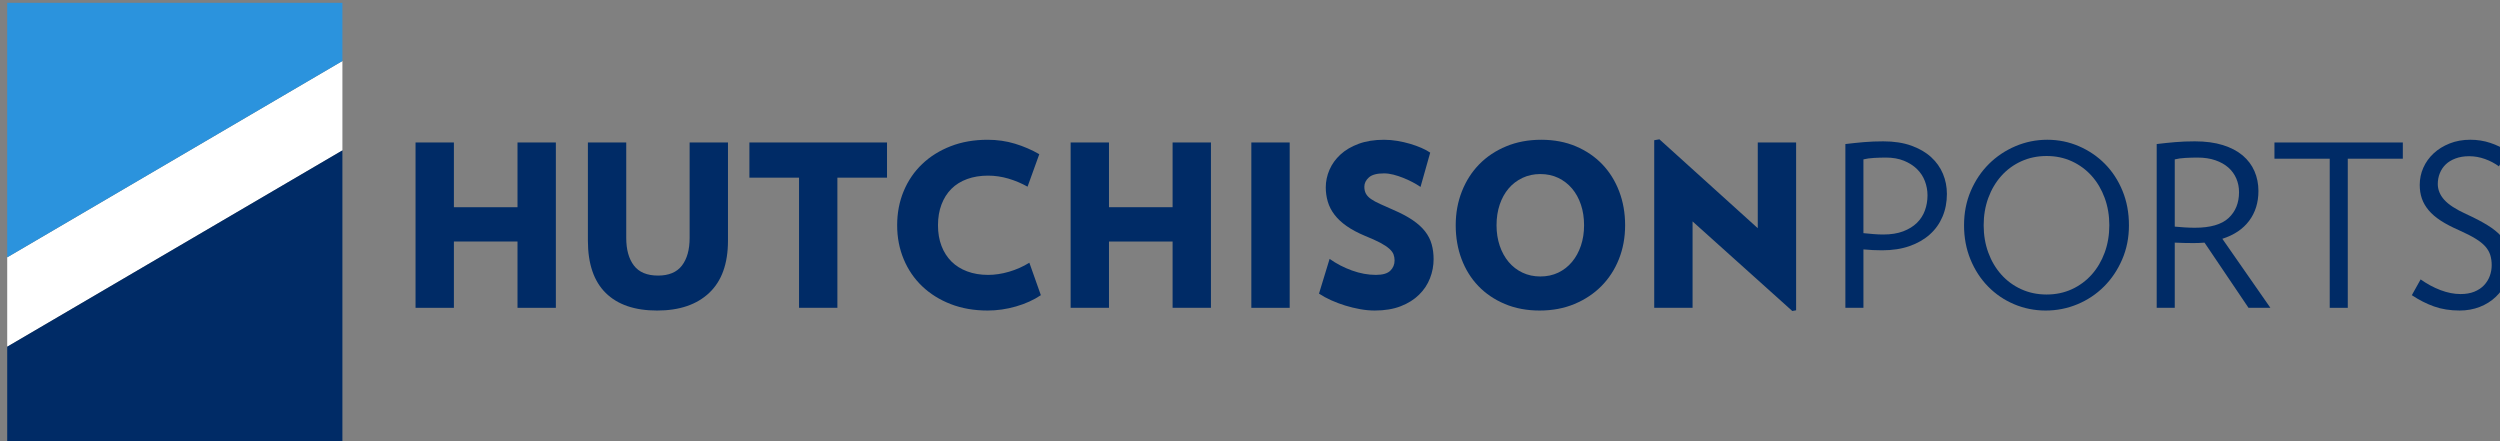
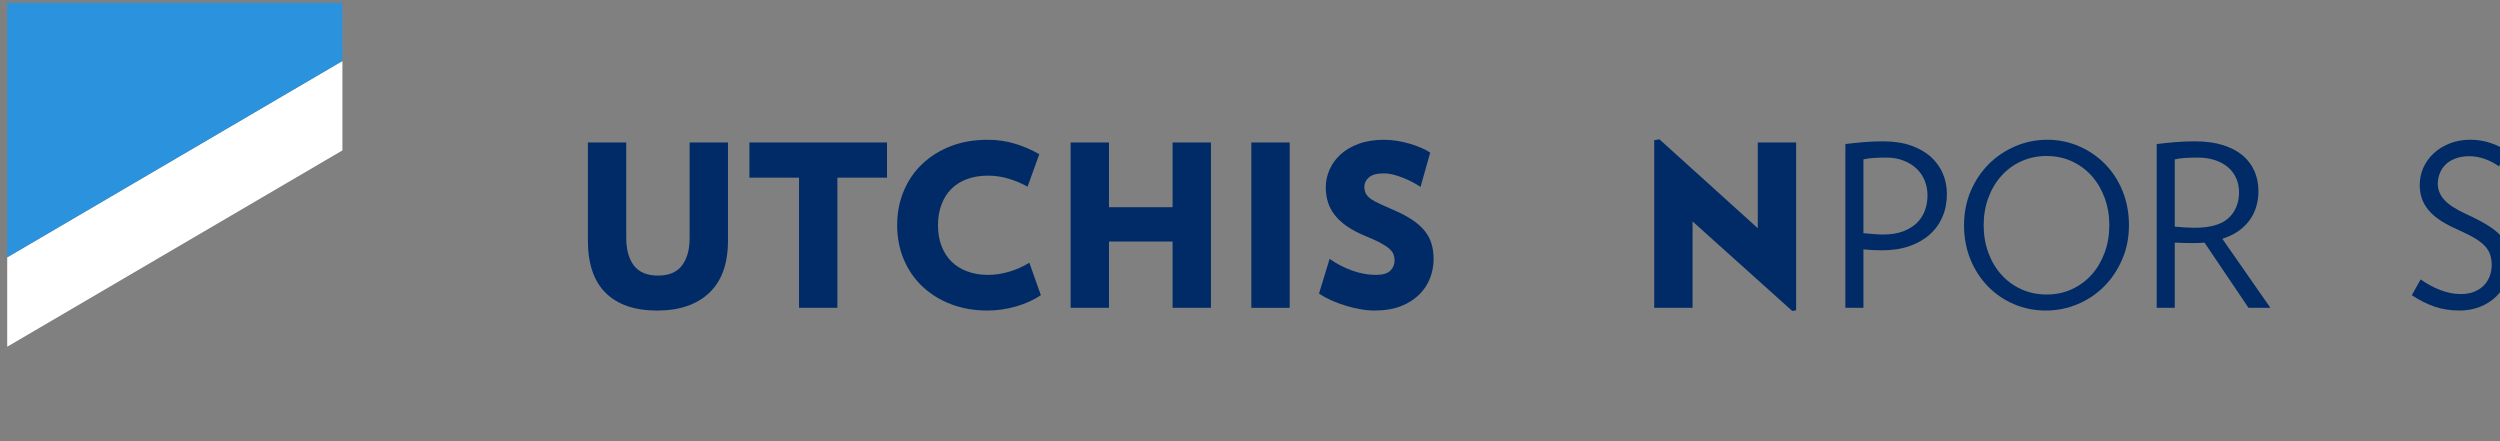
<svg xmlns="http://www.w3.org/2000/svg" xmlns:ns1="http://www.inkscape.org/namespaces/inkscape" xmlns:ns2="http://sodipodi.sourceforge.net/DTD/sodipodi-0.dtd" width="170" height="30" id="svg3651" version="1.1" ns1:version="0.91 r13725" viewBox="0 0 170 30" ns2:docname="Hutchison_Ports_2016_logo.svg">
  <rect x="0" y="0" width="170" height="30" fill="#808080" stroke="none" />
  <defs id="defs3653">
    <clipPath id="clipPath3354" clipPathUnits="userSpaceOnUse">
      <path ns1:connector-curvature="0" id="path3356" d="m 647.716,296.816 426.735,0 0,94.365 -426.735,0 0,-94.365 z" />
    </clipPath>
  </defs>
  <ns2:namedview id="base" pagecolor="#ffffff" bordercolor="#ffffff" borderopacity="0.0" ns1:pageopacity="0.0" ns1:pageshadow="0" ns1:zoom="5.6" ns1:cx="75.426896" ns1:cy="-20.50371" ns1:document-units="px" ns1:current-layer="layer1" showgrid="false" ns1:window-width="1920" ns1:window-height="1017" ns1:window-x="-8" ns1:window-y="-8" ns1:window-maximized="1" />
  <g ns1:label="Layer 1" ns1:groupmode="layer" id="layer1" transform="translate(0,-1022.362)">
    <g transform="matrix(0.345,0,0,0.345,-411.472,728.243)" id="g3560">
      <g transform="matrix(1.25,0,0,-1.25,1294.674,913.192)" id="g3346">
-         <path ns1:connector-curvature="0" id="path3348" style="fill:#002b66;fill-opacity:1;fill-rule:nonzero;stroke:none" d="m 0,0 0,10.458 -10.03,0 0,-10.458 -6.048,0 0,26.074 6.048,0 0,-10.21 10.03,0 0,10.21 6.047,0 L 6.047,0 0,0 Z" />
-       </g>
+         </g>
      <g transform="matrix(1.25,0,0,-1.25,365.891,1323.076)" id="g3350">
        <g clip-path="url(#clipPath3354)" id="g3352">
          <g transform="translate(776.214,338.507)" id="g3358">
            <path ns1:connector-curvature="0" id="path3360" style="fill:#002b66;fill-opacity:1;fill-rule:nonzero;stroke:none" d="m 0,0 c 0,-3.628 -0.984,-6.373 -2.953,-8.234 -1.967,-1.863 -4.708,-2.793 -8.216,-2.793 -3.534,0 -6.238,0.926 -8.11,2.775 -1.875,1.849 -2.81,4.6 -2.81,8.252 l 0,15.473 6.047,0 0,-15.046 c 0,-1.85 0.402,-3.302 1.21,-4.358 0.804,-1.055 2.074,-1.583 3.805,-1.583 1.707,0 2.964,0.528 3.77,1.583 0.806,1.056 1.21,2.508 1.21,4.358 l 0,15.046 6.047,0 L 0,0 Z" />
          </g>
          <g transform="translate(793.465,348.432)" id="g3362">
            <path ns1:connector-curvature="0" id="path3364" style="fill:#002b66;fill-opacity:1;fill-rule:nonzero;stroke:none" d="m 0,0 0,-20.524 -6.047,0 0,20.524 -7.826,0 0,5.548 21.699,0 L 7.826,0 0,0 Z" />
          </g>
          <g transform="translate(825.549,329.899)" id="g3366">
            <path ns1:connector-curvature="0" id="path3368" style="fill:#002b66;fill-opacity:1;fill-rule:nonzero;stroke:none" d="m 0,0 c -1.138,-0.759 -2.449,-1.352 -3.931,-1.778 -1.481,-0.427 -2.969,-0.64 -4.463,-0.64 -2.135,0 -4.073,0.336 -5.816,1.013 -1.743,0.675 -3.243,1.612 -4.5,2.81 -1.257,1.197 -2.229,2.62 -2.917,4.269 -0.688,1.647 -1.032,3.432 -1.032,5.353 0,1.944 0.344,3.74 1.032,5.388 0.688,1.649 1.66,3.072 2.917,4.269 1.257,1.198 2.757,2.135 4.5,2.81 1.743,0.677 3.681,1.014 5.816,1.014 1.516,0 2.957,-0.208 4.321,-0.623 1.364,-0.415 2.638,-0.966 3.825,-1.654 l -1.85,-5.121 c -0.973,0.545 -1.987,0.972 -3.041,1.28 -1.055,0.307 -2.116,0.462 -3.184,0.462 -1.21,0 -2.307,-0.177 -3.29,-0.533 -0.985,-0.357 -1.815,-0.872 -2.491,-1.547 -0.675,-0.677 -1.198,-1.501 -1.565,-2.473 -0.368,-0.972 -0.552,-2.063 -0.552,-3.272 0,-1.21 0.184,-2.294 0.552,-3.255 0.367,-0.961 0.89,-1.778 1.565,-2.455 0.676,-0.675 1.506,-1.197 2.491,-1.565 0.983,-0.367 2.08,-0.551 3.29,-0.551 1.068,0 2.17,0.166 3.308,0.498 1.137,0.332 2.205,0.807 3.201,1.423 L 0,0 Z" />
          </g>
          <g transform="translate(846.322,327.907)" id="g3370">
            <path ns1:connector-curvature="0" id="path3372" style="fill:#002b66;fill-opacity:1;fill-rule:nonzero;stroke:none" d="m 0,0 0,10.458 -10.03,0 0,-10.458 -6.048,0 0,26.074 6.048,0 0,-10.21 10.03,0 0,10.21 6.047,0 L 6.047,0 0,0 Z" />
          </g>
          <path ns1:connector-curvature="0" id="path3374" style="fill:#002b66;fill-opacity:1;fill-rule:nonzero;stroke:none" d="m 858.737,353.981 6.047,0 0,-26.074 -6.047,0 0,26.074 z" />
          <g transform="translate(887.477,335.591)" id="g3376">
            <path ns1:connector-curvature="0" id="path3378" style="fill:#002b66;fill-opacity:1;fill-rule:nonzero;stroke:none" d="m 0,0 c 0,-1.044 -0.189,-2.051 -0.57,-3.024 -0.378,-0.972 -0.955,-1.838 -1.725,-2.595 -0.771,-0.761 -1.737,-1.365 -2.898,-1.816 -1.163,-0.45 -2.526,-0.675 -4.091,-0.675 -0.735,0 -1.5,0.071 -2.295,0.213 -0.795,0.143 -1.577,0.333 -2.347,0.569 -0.771,0.237 -1.512,0.517 -2.224,0.836 -0.711,0.32 -1.351,0.669 -1.921,1.049 l 1.672,5.479 c 1.068,-0.76 2.242,-1.37 3.523,-1.832 1.279,-0.462 2.537,-0.694 3.77,-0.694 1.067,0 1.826,0.219 2.277,0.658 0.449,0.438 0.675,0.979 0.675,1.619 0,0.331 -0.053,0.645 -0.16,0.943 -0.106,0.295 -0.332,0.598 -0.675,0.906 -0.346,0.308 -0.819,0.622 -1.423,0.943 -0.605,0.32 -1.405,0.682 -2.402,1.084 -1.138,0.475 -2.104,0.99 -2.899,1.548 -0.795,0.557 -1.435,1.156 -1.92,1.797 -0.487,0.64 -0.837,1.321 -1.05,2.045 -0.213,0.722 -0.32,1.476 -0.32,2.258 0,0.948 0.196,1.873 0.586,2.775 0.393,0.901 0.966,1.701 1.727,2.4 0.757,0.699 1.712,1.263 2.862,1.691 1.15,0.426 2.484,0.64 4.003,0.64 0.71,0 1.416,-0.06 2.115,-0.178 0.7,-0.118 1.37,-0.273 2.011,-0.462 0.64,-0.191 1.232,-0.404 1.778,-0.641 0.545,-0.236 1.008,-0.486 1.386,-0.746 l -1.528,-5.408 c -0.379,0.261 -0.807,0.517 -1.28,0.765 -0.475,0.249 -0.968,0.474 -1.477,0.676 -0.51,0.201 -1.019,0.368 -1.53,0.499 -0.51,0.129 -1.002,0.195 -1.475,0.195 -1.115,0 -1.91,-0.213 -2.383,-0.641 -0.475,-0.426 -0.712,-0.913 -0.712,-1.458 0,-0.427 0.082,-0.795 0.249,-1.102 0.166,-0.309 0.439,-0.593 0.818,-0.854 C -9.475,9.2 -8.994,8.94 -8.412,8.68 -7.832,8.418 -7.138,8.11 -6.332,7.754 -5.122,7.233 -4.109,6.693 -3.29,6.136 -2.473,5.579 -1.82,4.986 -1.334,4.357 -0.848,3.729 -0.504,3.053 -0.302,2.329 -0.102,1.607 0,0.83 0,0" />
          </g>
          <g transform="translate(911.203,340.926)" id="g3380">
-             <path ns1:connector-curvature="0" id="path3382" style="fill:#002b66;fill-opacity:1;fill-rule:nonzero;stroke:none" d="m 0,0 c 0,1.185 -0.166,2.271 -0.498,3.255 -0.332,0.983 -0.801,1.831 -1.405,2.543 -0.606,0.711 -1.329,1.268 -2.17,1.672 -0.842,0.402 -1.784,0.604 -2.829,0.604 -1.019,0 -1.956,-0.202 -2.809,-0.604 -0.854,-0.404 -1.583,-0.961 -2.188,-1.672 -0.604,-0.712 -1.073,-1.56 -1.405,-2.543 -0.332,-0.984 -0.498,-2.07 -0.498,-3.255 0,-1.163 0.166,-2.235 0.498,-3.219 0.332,-0.984 0.801,-1.838 1.405,-2.561 0.605,-0.724 1.334,-1.287 2.188,-1.69 0.853,-0.404 1.79,-0.604 2.809,-0.604 1.045,0 1.987,0.2 2.829,0.604 0.841,0.403 1.564,0.966 2.17,1.69 0.604,0.723 1.073,1.577 1.405,2.561 C -0.166,-2.235 0,-1.163 0,0 m 6.473,0 c 0,-1.921 -0.326,-3.699 -0.978,-5.335 -0.653,-1.636 -1.571,-3.054 -2.756,-4.251 -1.187,-1.198 -2.603,-2.14 -4.251,-2.828 -1.649,-0.688 -3.481,-1.032 -5.496,-1.032 -2.016,0 -3.841,0.344 -5.478,1.032 -1.636,0.688 -3.029,1.63 -4.18,2.828 -1.15,1.197 -2.033,2.615 -2.65,4.251 -0.616,1.636 -0.924,3.414 -0.924,5.335 0,1.921 0.326,3.705 0.979,5.353 0.651,1.649 1.565,3.07 2.738,4.269 1.174,1.196 2.59,2.14 4.251,2.828 1.66,0.687 3.498,1.032 5.514,1.032 2.014,0 3.836,-0.345 5.459,-1.032 C 0.326,11.762 1.713,10.818 2.863,9.622 4.013,8.423 4.902,7.002 5.532,5.353 6.16,3.705 6.473,1.921 6.473,0" />
-           </g>
+             </g>
          <g transform="translate(944.034,327.409)" id="g3384">
            <path ns1:connector-curvature="0" id="path3386" style="fill:#002b66;fill-opacity:1;fill-rule:nonzero;stroke:none" d="m 0,0 -15.722,14.121 0,-13.623 -6.047,0 0,26.429 0.819,0.142 15.507,-14.015 0,13.517 6.047,0 0,-26.464 L 0,0 Z" />
          </g>
          <g transform="translate(965.356,345.658)" id="g3388">
            <path ns1:connector-curvature="0" id="path3390" style="fill:#002b66;fill-opacity:1;fill-rule:nonzero;stroke:none" d="M 0,0 C 0,0.759 -0.138,1.5 -0.409,2.224 -0.682,2.946 -1.097,3.581 -1.654,4.127 -2.212,4.671 -2.899,5.11 -3.718,5.443 -4.536,5.774 -5.479,5.941 -6.545,5.941 -7.164,5.941 -7.791,5.923 -8.43,5.887 -9.071,5.852 -9.628,5.774 -10.103,5.656 l 0,-11.632 c 0.45,-0.047 0.961,-0.095 1.529,-0.142 0.57,-0.049 1.103,-0.071 1.601,-0.071 1.21,0 2.253,0.166 3.13,0.497 0.877,0.333 1.601,0.777 2.171,1.334 0.569,0.557 0.99,1.21 1.263,1.958 C -0.138,-1.654 0,-0.853 0,0 m 3.059,0.213 c 0,-1.305 -0.231,-2.502 -0.693,-3.592 -0.464,-1.092 -1.134,-2.027 -2.011,-2.81 -0.877,-0.784 -1.944,-1.394 -3.201,-1.832 -1.257,-0.44 -2.691,-0.659 -4.305,-0.659 -0.45,0 -0.941,0.013 -1.476,0.036 -0.533,0.024 -1.026,0.059 -1.476,0.106 l 0,-9.213 -2.846,0 0,25.825 c 0.972,0.12 1.944,0.22 2.917,0.304 0.972,0.082 1.993,0.123 3.059,0.123 1.684,0 3.154,-0.225 4.411,-0.675 1.257,-0.451 2.3,-1.055 3.13,-1.814 C 1.398,5.252 2.022,4.375 2.437,3.379 2.85,2.384 3.059,1.328 3.059,0.213" />
          </g>
          <g transform="translate(994.025,340.927)" id="g3392">
            <path ns1:connector-curvature="0" id="path3394" style="fill:#002b66;fill-opacity:1;fill-rule:nonzero;stroke:none" d="m 0,0 c 0,1.541 -0.244,2.975 -0.73,4.304 -0.486,1.328 -1.168,2.484 -2.043,3.468 -0.879,0.984 -1.922,1.756 -3.132,2.313 -1.21,0.556 -2.538,0.835 -3.983,0.835 -1.447,0 -2.781,-0.279 -4.003,-0.835 -1.221,-0.557 -2.271,-1.329 -3.147,-2.313 -0.878,-0.984 -1.561,-2.14 -2.047,-3.468 C -19.57,2.975 -19.813,1.541 -19.813,0 c 0,-1.541 0.243,-2.977 0.728,-4.304 0.486,-1.329 1.169,-2.485 2.047,-3.468 0.876,-0.984 1.926,-1.756 3.147,-2.313 1.222,-0.557 2.556,-0.835 4.003,-0.835 1.445,0 2.773,0.278 3.983,0.835 1.21,0.557 2.253,1.329 3.132,2.313 0.875,0.983 1.557,2.139 2.043,3.468 C -0.244,-2.977 0,-1.541 0,0 m 3.095,0 c 0,-1.945 -0.355,-3.741 -1.068,-5.39 -0.71,-1.648 -1.665,-3.071 -2.862,-4.267 -1.199,-1.199 -2.592,-2.129 -4.18,-2.793 -1.589,-0.664 -3.261,-0.996 -5.015,-0.996 -1.756,0 -3.416,0.332 -4.982,0.996 -1.564,0.664 -2.934,1.594 -4.107,2.793 -1.174,1.196 -2.099,2.619 -2.775,4.267 -0.676,1.649 -1.014,3.445 -1.014,5.39 0,1.969 0.357,3.776 1.067,5.424 0.711,1.649 1.666,3.065 2.864,4.251 1.197,1.186 2.591,2.117 4.179,2.793 1.589,0.675 3.261,1.014 5.017,1.014 1.754,0 3.414,-0.339 4.979,-1.014 1.565,-0.676 2.935,-1.607 4.109,-2.793 C 0.48,8.489 1.405,7.073 2.081,5.424 2.757,3.776 3.095,1.969 3.095,0" />
          </g>
          <g transform="translate(1014.479,346.156)" id="g3396">
            <path ns1:connector-curvature="0" id="path3398" style="fill:#002b66;fill-opacity:1;fill-rule:nonzero;stroke:none" d="M 0,0 C 0,0.759 -0.142,1.47 -0.427,2.134 -0.712,2.797 -1.126,3.374 -1.672,3.859 -2.218,4.345 -2.899,4.731 -3.718,5.015 -4.535,5.301 -5.479,5.443 -6.545,5.443 -7.162,5.443 -7.797,5.424 -8.449,5.39 -9.1,5.353 -9.664,5.277 -10.137,5.157 l 0,-10.6 c 0.426,-0.047 0.935,-0.089 1.53,-0.123 0.59,-0.037 1.137,-0.055 1.634,-0.055 2.444,0 4.216,0.51 5.319,1.53 C -0.551,-3.071 0,-1.707 0,0 m 1.494,-18.248 -6.937,10.28 c -0.284,-0.024 -0.569,-0.042 -0.853,-0.053 -0.286,-0.013 -0.582,-0.018 -0.89,-0.018 -0.426,0 -0.919,0.005 -1.476,0.018 -0.558,0.011 -1.049,0.029 -1.475,0.053 l 0,-10.28 -2.846,0 0,25.825 c 0.971,0.118 1.943,0.219 2.916,0.302 0.972,0.084 2.004,0.124 3.094,0.124 1.685,0 3.155,-0.195 4.412,-0.586 C -1.305,7.026 -0.262,6.48 0.569,5.781 1.399,5.081 2.022,4.251 2.437,3.29 2.851,2.329 3.059,1.292 3.059,0.178 3.059,-1.649 2.573,-3.213 1.601,-4.518 0.628,-5.823 -0.782,-6.771 -2.633,-7.363 l 7.577,-10.885 -3.45,0 z" />
          </g>
          <g transform="translate(1031.624,351.42)" id="g3400">
-             <path ns1:connector-curvature="0" id="path3402" style="fill:#002b66;fill-opacity:1;fill-rule:nonzero;stroke:none" d="m 0,0 0,-23.513 -2.846,0 0,23.513 -8.714,0 0,2.56 20.24,0 L 8.68,0 0,0 Z" />
-           </g>
+             </g>
          <g transform="translate(1057.235,334.951)" id="g3404">
            <path ns1:connector-curvature="0" id="path3406" style="fill:#002b66;fill-opacity:1;fill-rule:nonzero;stroke:none" d="M 0,0 C 0,-1.068 -0.202,-2.052 -0.604,-2.953 -1.008,-3.854 -1.565,-4.642 -2.276,-5.317 -2.988,-5.994 -3.83,-6.522 -4.802,-6.9 c -0.973,-0.38 -2.027,-0.57 -3.166,-0.57 -1.494,0 -2.841,0.213 -4.038,0.641 -1.197,0.426 -2.366,1.019 -3.503,1.778 l 1.387,2.489 c 0.997,-0.71 2.039,-1.274 3.13,-1.689 1.09,-0.415 2.147,-0.622 3.166,-0.622 0.83,0 1.552,0.124 2.17,0.373 0.616,0.249 1.125,0.588 1.529,1.014 0.404,0.427 0.706,0.913 0.908,1.459 0.2,0.544 0.302,1.114 0.302,1.707 0,0.569 -0.071,1.09 -0.213,1.565 -0.143,0.475 -0.398,0.926 -0.764,1.352 -0.369,0.427 -0.89,0.848 -1.567,1.262 -0.675,0.415 -1.547,0.86 -2.613,1.334 -1.139,0.499 -2.1,1.001 -2.882,1.512 -0.783,0.51 -1.418,1.056 -1.903,1.636 -0.486,0.581 -0.843,1.198 -1.068,1.849 -0.224,0.653 -0.337,1.37 -0.337,2.153 0,0.948 0.189,1.85 0.569,2.704 0.379,0.853 0.919,1.607 1.618,2.258 0.7,0.652 1.541,1.174 2.526,1.565 0.983,0.393 2.069,0.588 3.255,0.588 1.114,0 2.169,-0.166 3.166,-0.499 0.995,-0.331 1.873,-0.759 2.631,-1.279 l -1.279,-2.42 c -0.64,0.475 -1.37,0.859 -2.189,1.157 -0.817,0.295 -1.654,0.444 -2.507,0.444 -0.806,0 -1.525,-0.118 -2.151,-0.356 -0.63,-0.237 -1.146,-0.552 -1.549,-0.943 -0.404,-0.391 -0.711,-0.854 -0.924,-1.387 -0.215,-0.533 -0.32,-1.097 -0.32,-1.69 0,-0.901 0.336,-1.731 1.013,-2.49 0.677,-0.758 1.82,-1.506 3.432,-2.241 1.352,-0.617 2.479,-1.203 3.379,-1.76 0.903,-0.557 1.62,-1.133 2.153,-1.725 C -0.906,3.676 -0.535,3.035 -0.32,2.347 -0.107,1.66 0,0.877 0,0" />
          </g>
          <g transform="translate(715.416,366.83)" id="g3408">
            <path ns1:connector-curvature="0" id="path3410" style="fill:#ffffff;fill-opacity:1;fill-rule:nonzero;stroke:none" d="m 0,0 -52.854,-30.96 0,-14.097 L 0,-14.099 0,0 Z" />
          </g>
          <g transform="translate(715.416,352.732)" id="g3412">
-             <path ns1:connector-curvature="0" id="path3414" style="fill:#002b66;fill-opacity:1;fill-rule:nonzero;stroke:none" d="m 0,0 -52.854,-30.96 0,-15.375 52.854,0 L 0,0 Z" />
-           </g>
+             </g>
          <g transform="translate(715.416,376.007)" id="g3416">
            <path ns1:connector-curvature="0" id="path3418" style="fill:#2b93dd;fill-opacity:1;fill-rule:nonzero;stroke:none" d="m 0,0 -52.854,0 0,-40.136 L 0,-9.177 0,0 Z" />
          </g>
        </g>
      </g>
    </g>
  </g>
</svg>